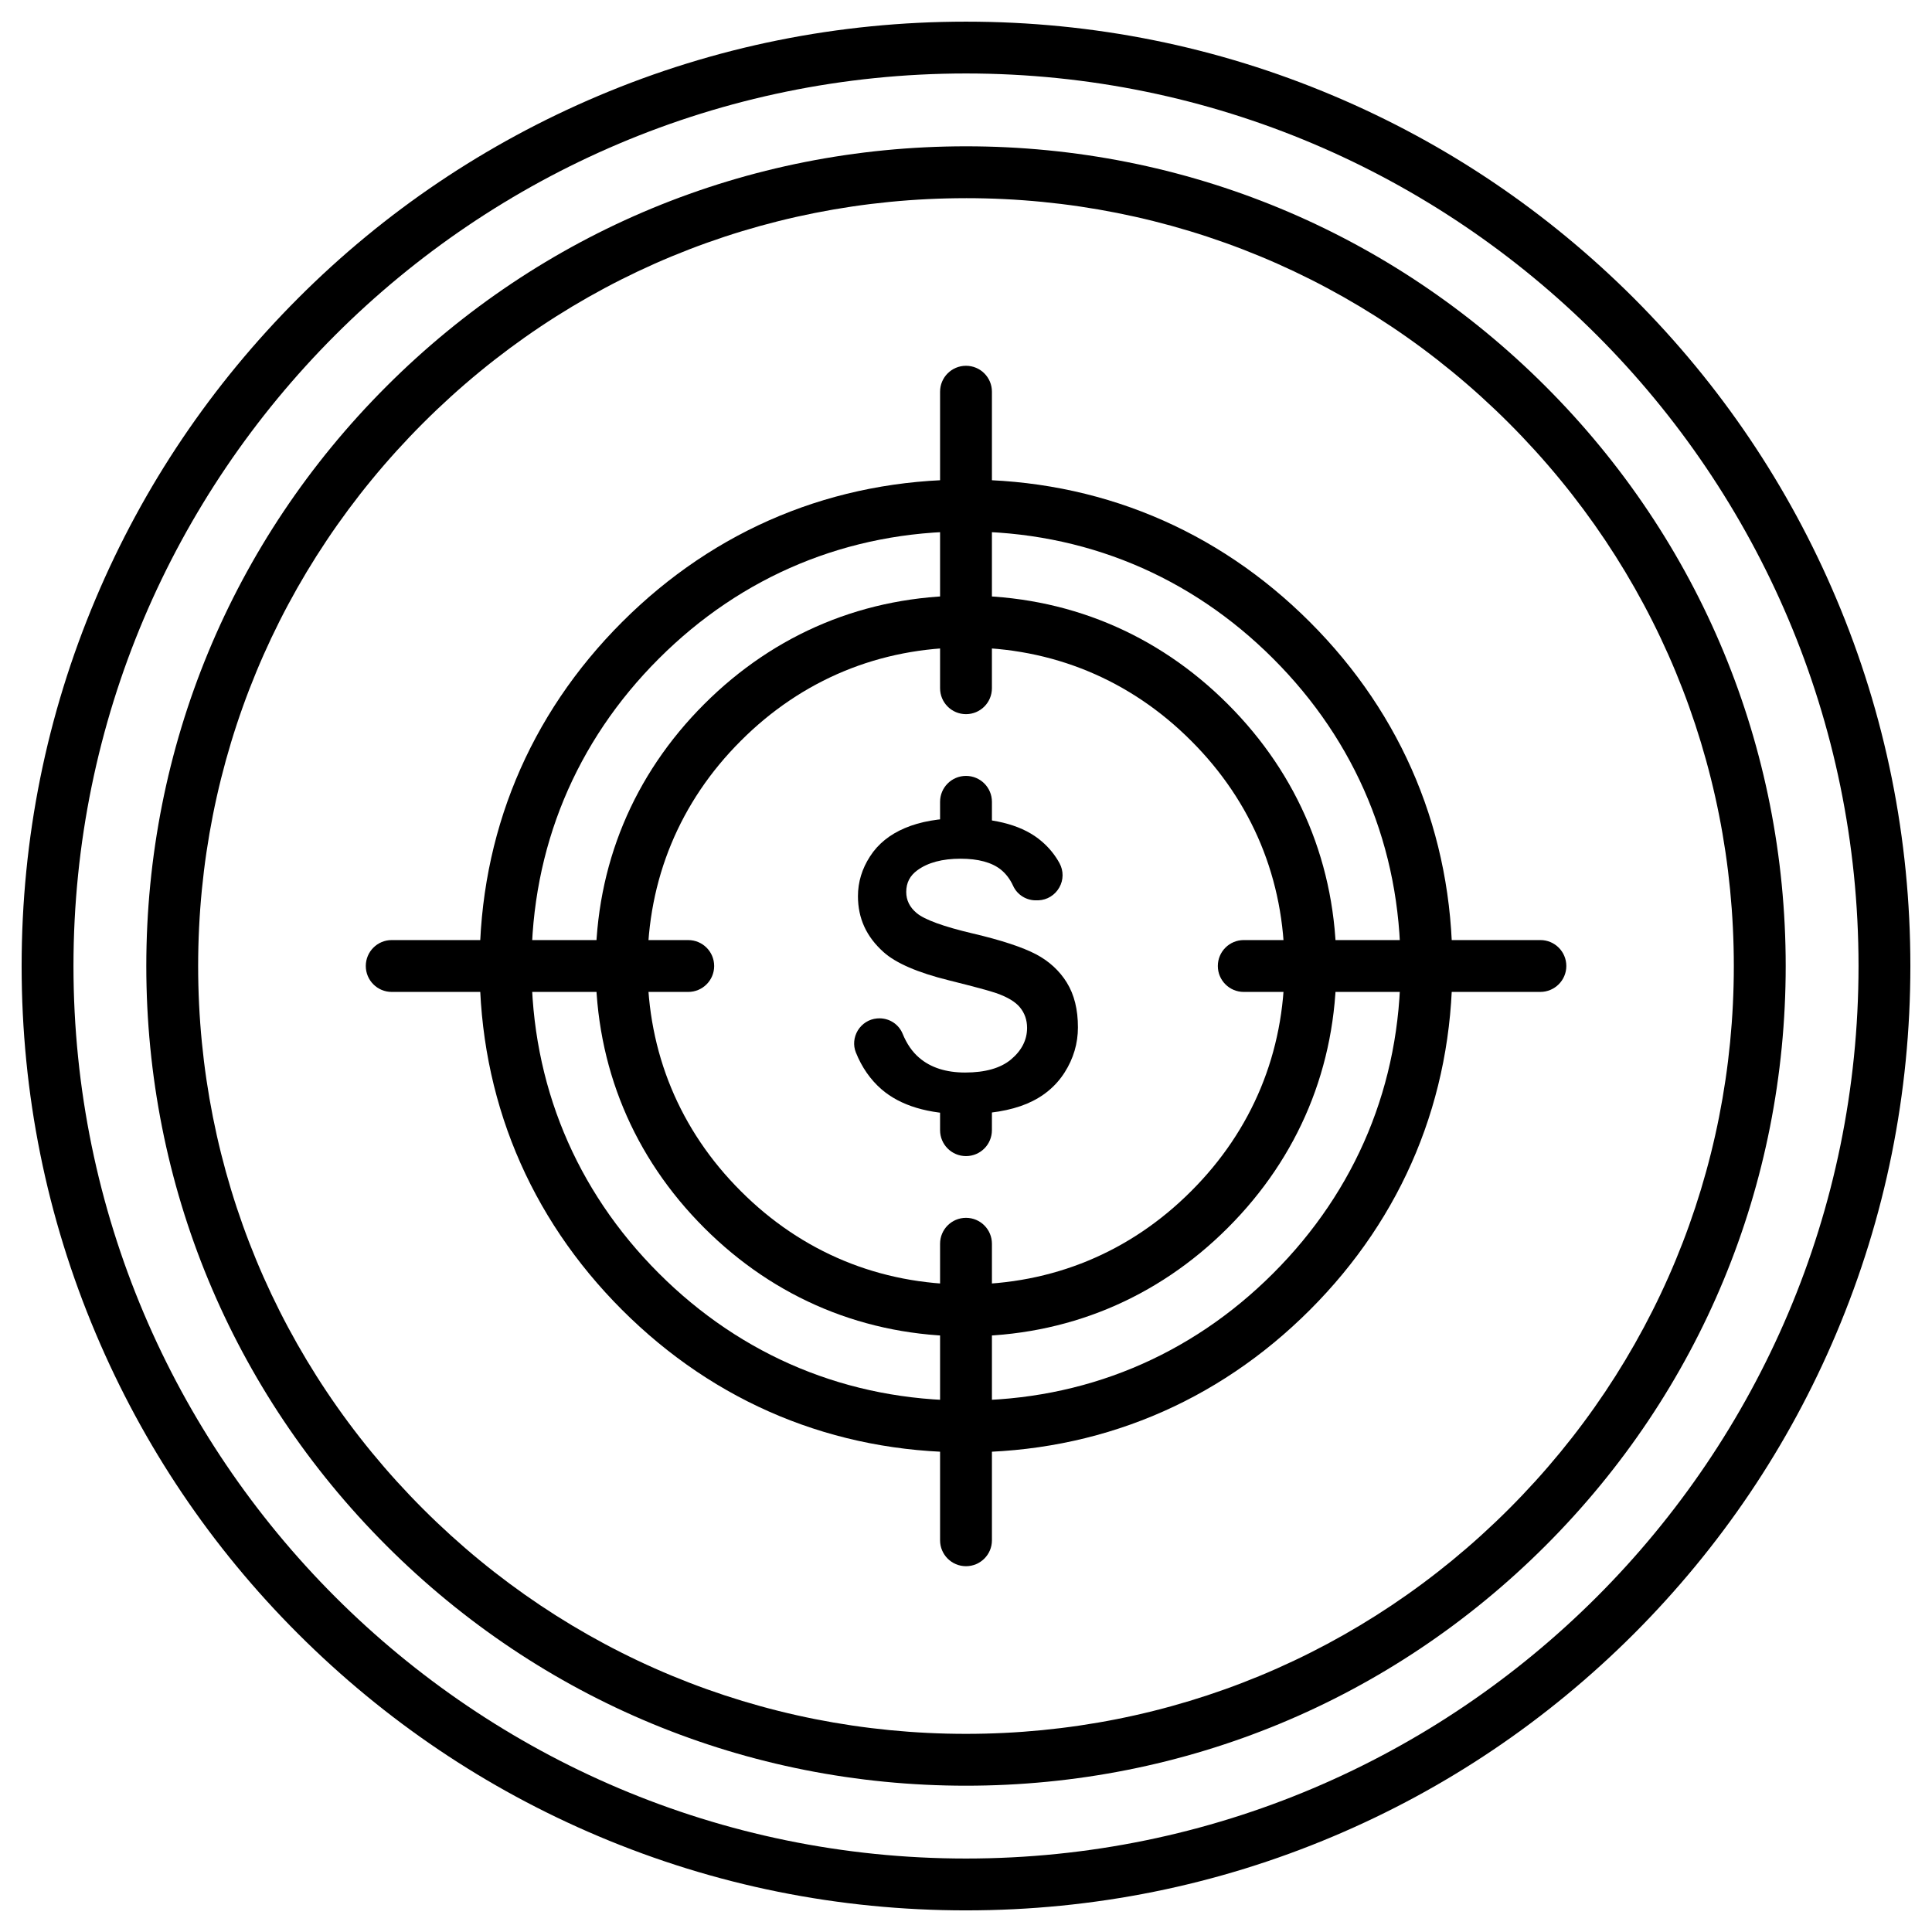
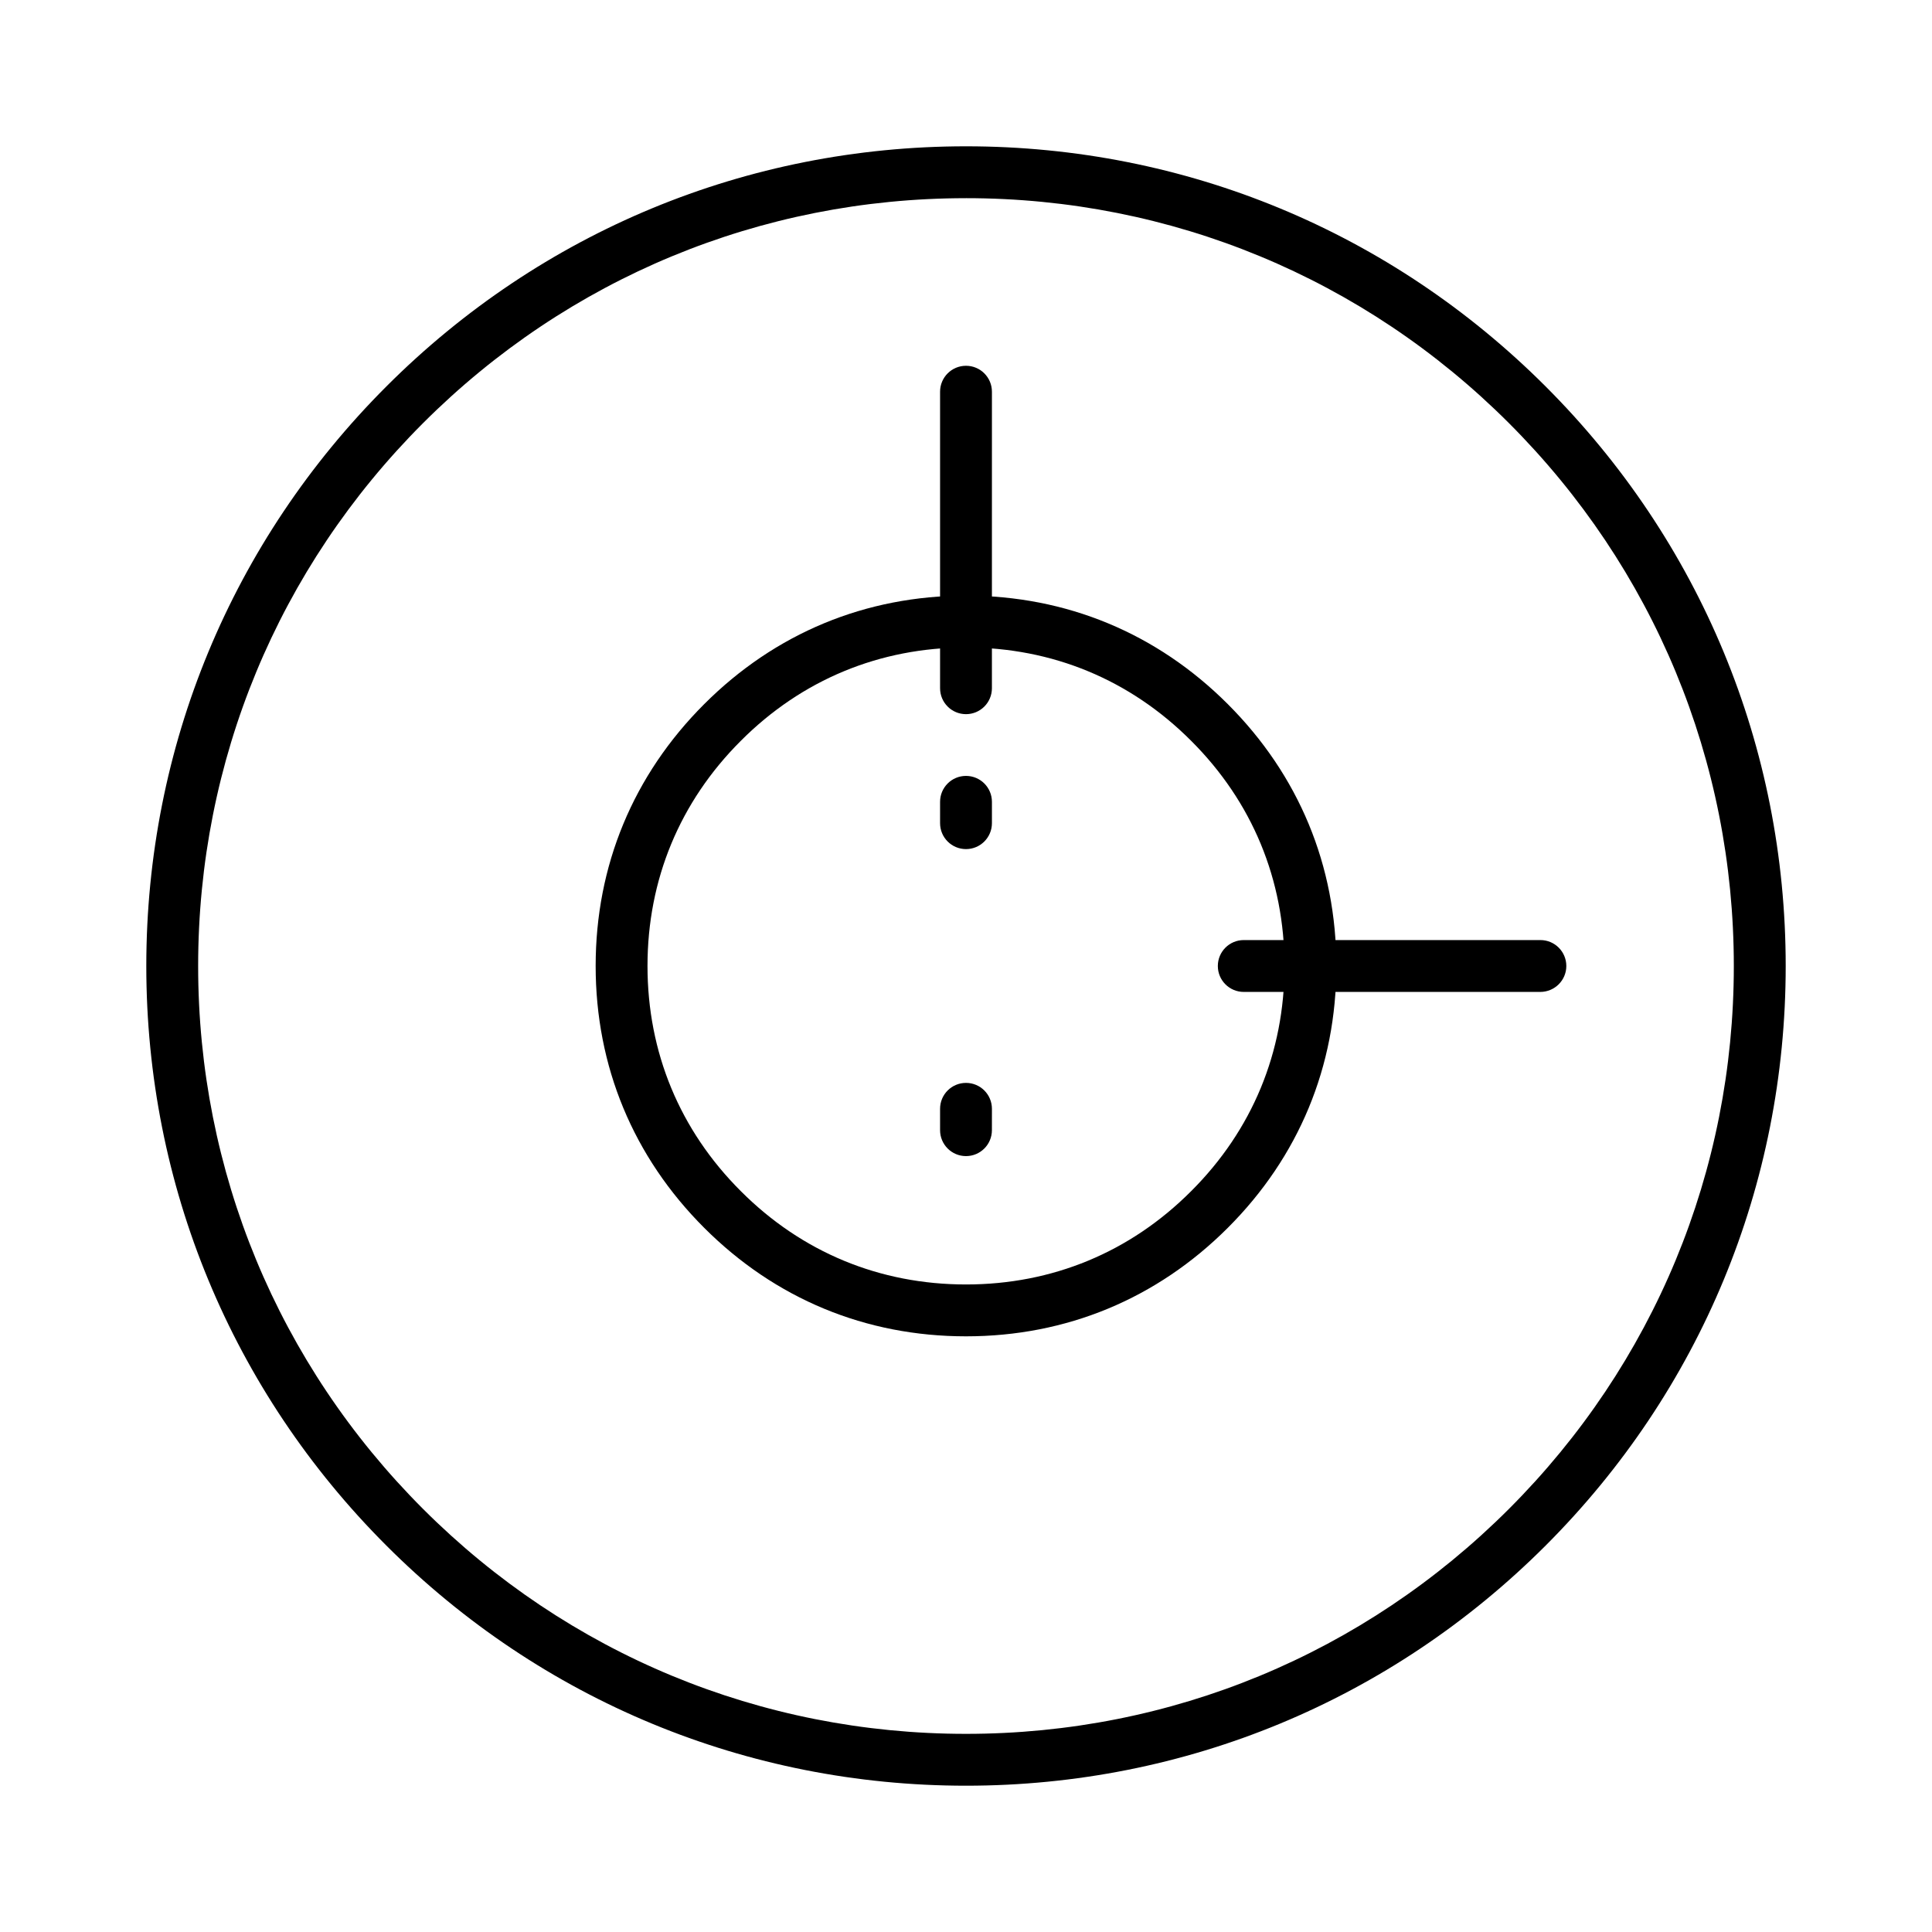
<svg xmlns="http://www.w3.org/2000/svg" fill="#000000" width="800px" height="800px" version="1.1" viewBox="144 144 512 512">
  <g>
-     <path d="m400 650.27c-33.793 0-66.574-6.609-97.426-19.66-29.805-12.594-56.562-30.652-79.562-53.621-23-22.965-41.023-49.758-53.621-79.562-13.051-30.848-19.66-63.629-19.66-97.422s6.609-66.574 19.66-97.426c12.594-29.805 30.652-56.562 53.621-79.562 22.965-23 49.758-40.992 79.562-53.621 30.848-13.051 63.629-19.66 97.426-19.66 33.793 0 66.574 6.609 97.426 19.66 29.805 12.594 56.562 30.652 79.562 53.621 22.965 23 41.023 49.758 53.621 79.562 13.055 30.852 19.66 63.629 19.66 97.426 0 33.793-6.609 66.574-19.66 97.426-12.594 29.805-30.652 56.562-53.621 79.562-23 22.965-49.758 41.023-79.562 53.621-30.852 13.051-63.633 19.656-97.426 19.656zm0-486.8c-130.44 0-236.53 106.09-236.53 236.53 0 130.43 106.09 236.53 236.53 236.53s236.53-106.09 236.53-236.53c0.004-130.44-106.09-236.53-236.52-236.53z" />
    <path d="m400 617.23c-58.035 0-112.57-22.605-153.6-63.629-41.023-41.027-63.629-95.562-63.629-153.6s22.605-112.57 63.629-153.6c41.023-41.023 95.559-63.629 153.6-63.629 58.035 0 112.57 22.605 153.6 63.629 41.023 41.023 63.629 95.559 63.629 153.6 0 58.035-22.605 112.57-63.629 153.6-41.027 41.023-95.562 63.629-153.6 63.629zm0-420.71c-54.34 0-105.44 21.168-143.88 59.605-38.441 38.441-59.609 89.543-59.609 143.88s21.168 105.44 59.605 143.88c38.441 38.441 89.543 59.605 143.88 59.605s105.44-21.168 143.88-59.605c38.441-38.441 59.605-89.539 59.605-143.88s-21.168-105.44-59.605-143.88c-38.441-38.441-89.539-59.609-143.88-59.609z" />
    <path d="m400 498.14c-26.598 0-50.578-9.945-69.387-28.758-18.812-18.812-28.758-42.789-28.758-69.387s9.945-50.578 28.758-69.387c18.809-18.812 42.789-28.758 69.387-28.758s50.578 9.945 69.387 28.758c18.812 18.812 28.758 42.793 28.758 69.387 0 26.598-9.945 50.578-28.758 69.387-18.812 18.812-42.789 28.758-69.387 28.758zm0-182.55c-22.867 0-43.512 8.539-59.672 24.734-16.195 16.16-24.734 36.801-24.734 59.672 0 22.867 8.539 43.512 24.734 59.672 16.16 16.191 36.801 24.73 59.672 24.73 22.867 0 43.512-8.539 59.672-24.734 16.191-16.16 24.73-36.801 24.73-59.668s-8.539-43.512-24.734-59.672c-16.16-16.195-36.801-24.734-59.668-24.734z" />
-     <path d="m400 528.89c-34.941 0-66.445-13.055-91.145-37.754s-37.754-56.203-37.754-91.141c0-34.941 13.055-66.445 37.754-91.145s56.203-37.754 91.145-37.754 66.445 13.055 91.145 37.754 37.75 56.203 37.75 91.145-13.055 66.445-37.754 91.145-56.203 37.75-91.141 37.75zm0-244.05c-31.211 0-59.379 11.68-81.426 33.73-22.055 22.047-33.73 50.215-33.73 81.426s11.68 59.379 33.73 81.426c22.047 22.051 50.215 33.73 81.426 33.73s59.379-11.68 81.426-33.73c22.051-22.051 33.73-50.219 33.73-81.426 0-31.211-11.68-59.379-33.73-81.426-22.051-22.055-50.219-33.73-81.426-33.73z" />
-     <path d="m426.73 404.41c-1.965-3.172-4.711-5.691-8.18-7.523-3.566-1.863-9.191-3.731-16.719-5.496-7.785-1.832-12.824-3.664-14.918-5.43-1.832-1.539-2.75-3.371-2.75-5.594 0-2.422 0.98-4.32 2.977-5.758 2.781-2.027 6.609-3.043 11.418-3.043 4.68 0 8.277 0.98 10.664 2.879 1.34 1.078 2.453 2.519 3.273 4.32 1.113 2.422 3.598 3.957 6.348 3.828h0.359c2.324-0.098 4.383-1.375 5.527-3.402 1.145-1.996 1.145-4.418 0.066-6.414-1.18-2.16-2.75-4.121-4.711-5.789-4.711-4.09-11.91-6.152-21.363-6.152-5.824 0-10.828 0.883-14.918 2.617-4.023 1.703-7.133 4.219-9.227 7.492-2.125 3.273-3.207 6.805-3.207 10.535 0 5.891 2.227 10.762 6.805 14.852 3.238 2.91 9.062 5.43 17.273 7.461 6.676 1.668 10.828 2.781 12.695 3.434 2.91 1.047 4.941 2.258 6.152 3.731 1.242 1.504 1.898 3.336 1.898 5.43 0 3.207-1.441 6.019-4.254 8.375-2.781 2.324-6.871 3.469-12.172 3.469-5.039 0-9.129-1.309-12.137-3.894-1.863-1.57-3.336-3.731-4.418-6.379-1.016-2.488-3.434-4.09-6.152-4.09-0.23 0-0.426 0-0.656 0.031-2.125 0.195-3.957 1.375-5.07 3.172-1.078 1.801-1.277 3.926-0.523 5.824 1.57 3.926 3.859 7.231 6.805 9.781 5.039 4.352 12.434 6.574 21.984 6.574 6.574 0 12.137-0.918 16.52-2.75 4.285-1.801 7.656-4.582 10.012-8.277 2.356-3.695 3.535-7.723 3.535-11.941 0.008-4.738-0.973-8.695-2.938-11.871z" />
    <path d="m400 369.02c-3.797 0-6.871-3.074-6.871-6.871v-5.656c0-3.797 3.074-6.871 6.871-6.871s6.871 3.074 6.871 6.871v5.66c-0.004 3.793-3.078 6.867-6.871 6.867z" />
    <path d="m400 450.38c-3.797 0-6.871-3.074-6.871-6.871v-5.66c0-3.797 3.074-6.871 6.871-6.871s6.871 3.074 6.871 6.871l-0.004 5.66c0 3.797-3.074 6.871-6.867 6.871z" />
-     <path d="m326.39 406.87h-78.582c-3.797 0-6.871-3.074-6.871-6.871s3.074-6.871 6.871-6.871l78.582 0.004c3.797 0 6.871 3.074 6.871 6.871 0 3.793-3.078 6.867-6.871 6.867z" />
    <path d="m552.19 406.87h-78.582c-3.797 0-6.871-3.074-6.871-6.871s3.074-6.871 6.871-6.871h78.613c3.797 0 6.871 3.074 6.871 6.871s-3.106 6.871-6.902 6.871z" />
-     <path d="m400 559.06c-3.797 0-6.871-3.074-6.871-6.871v-78.582c0-3.797 3.074-6.871 6.871-6.871s6.871 3.074 6.871 6.871v78.613c-0.004 3.766-3.078 6.84-6.871 6.84z" />
    <path d="m400 333.26c-3.797 0-6.871-3.074-6.871-6.871v-78.582c0-3.797 3.074-6.871 6.871-6.871s6.871 3.074 6.871 6.871l-0.004 78.582c0 3.793-3.074 6.871-6.867 6.871z" />
  </g>
</svg>